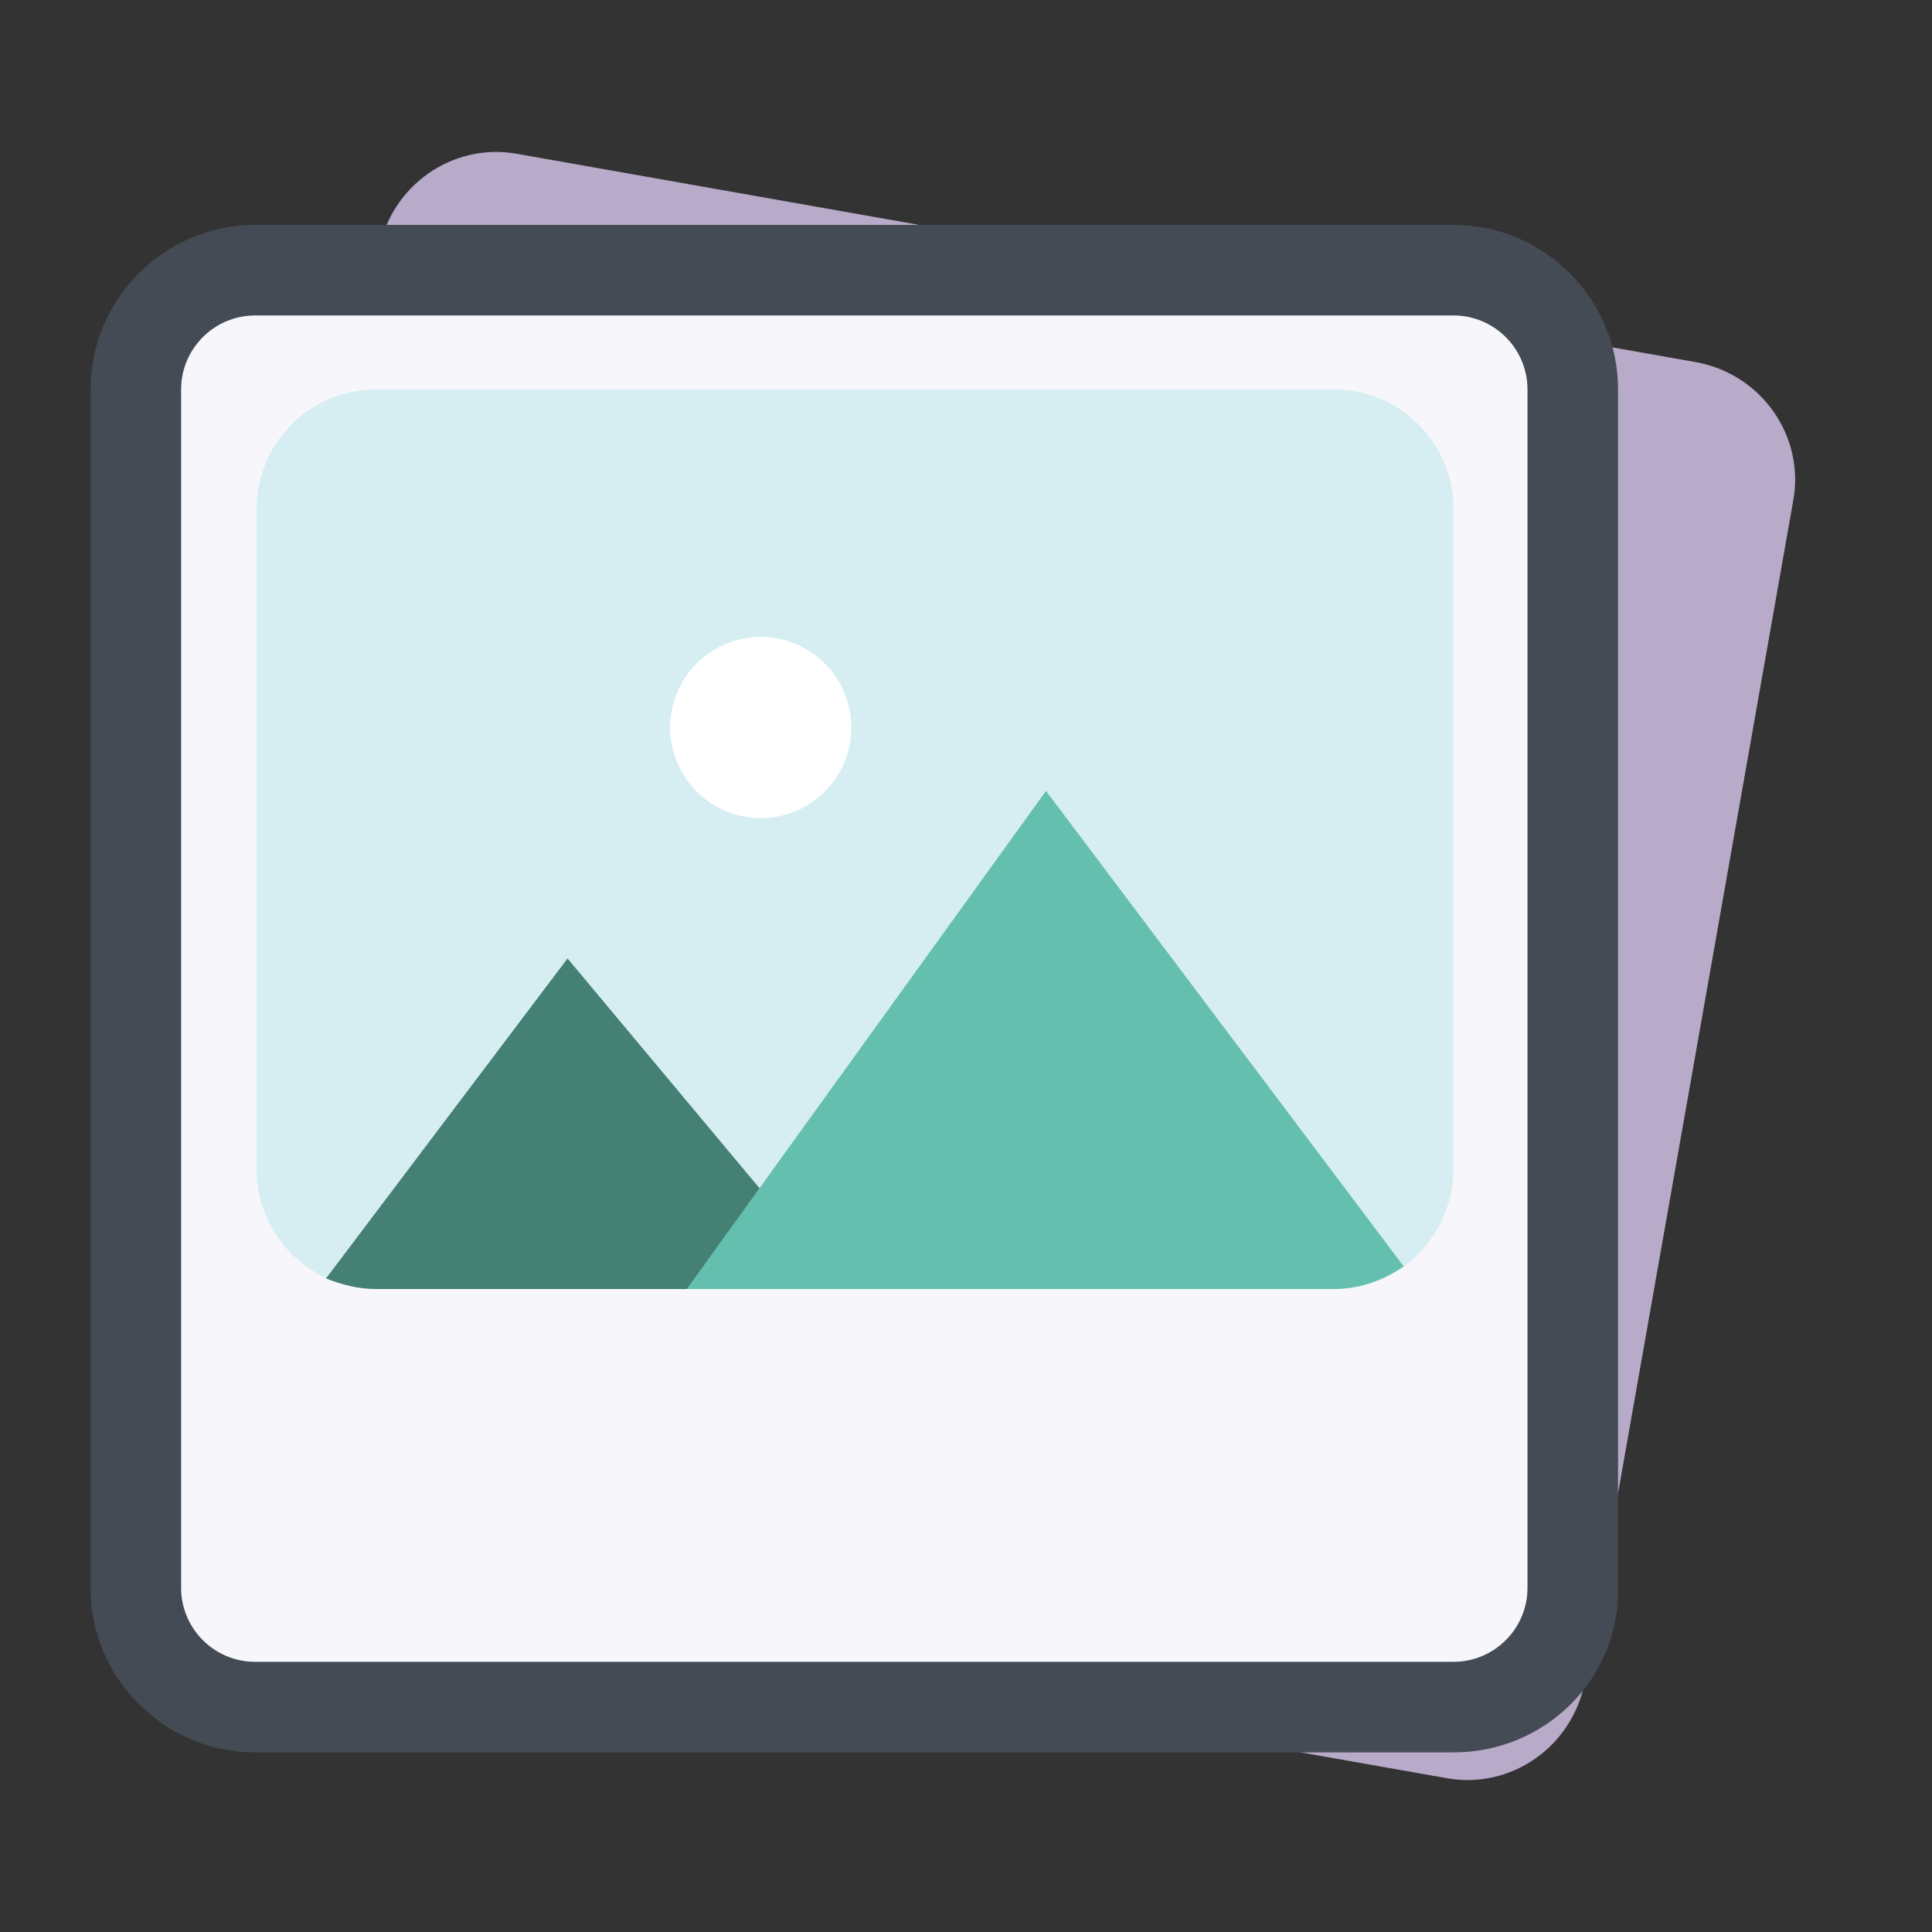
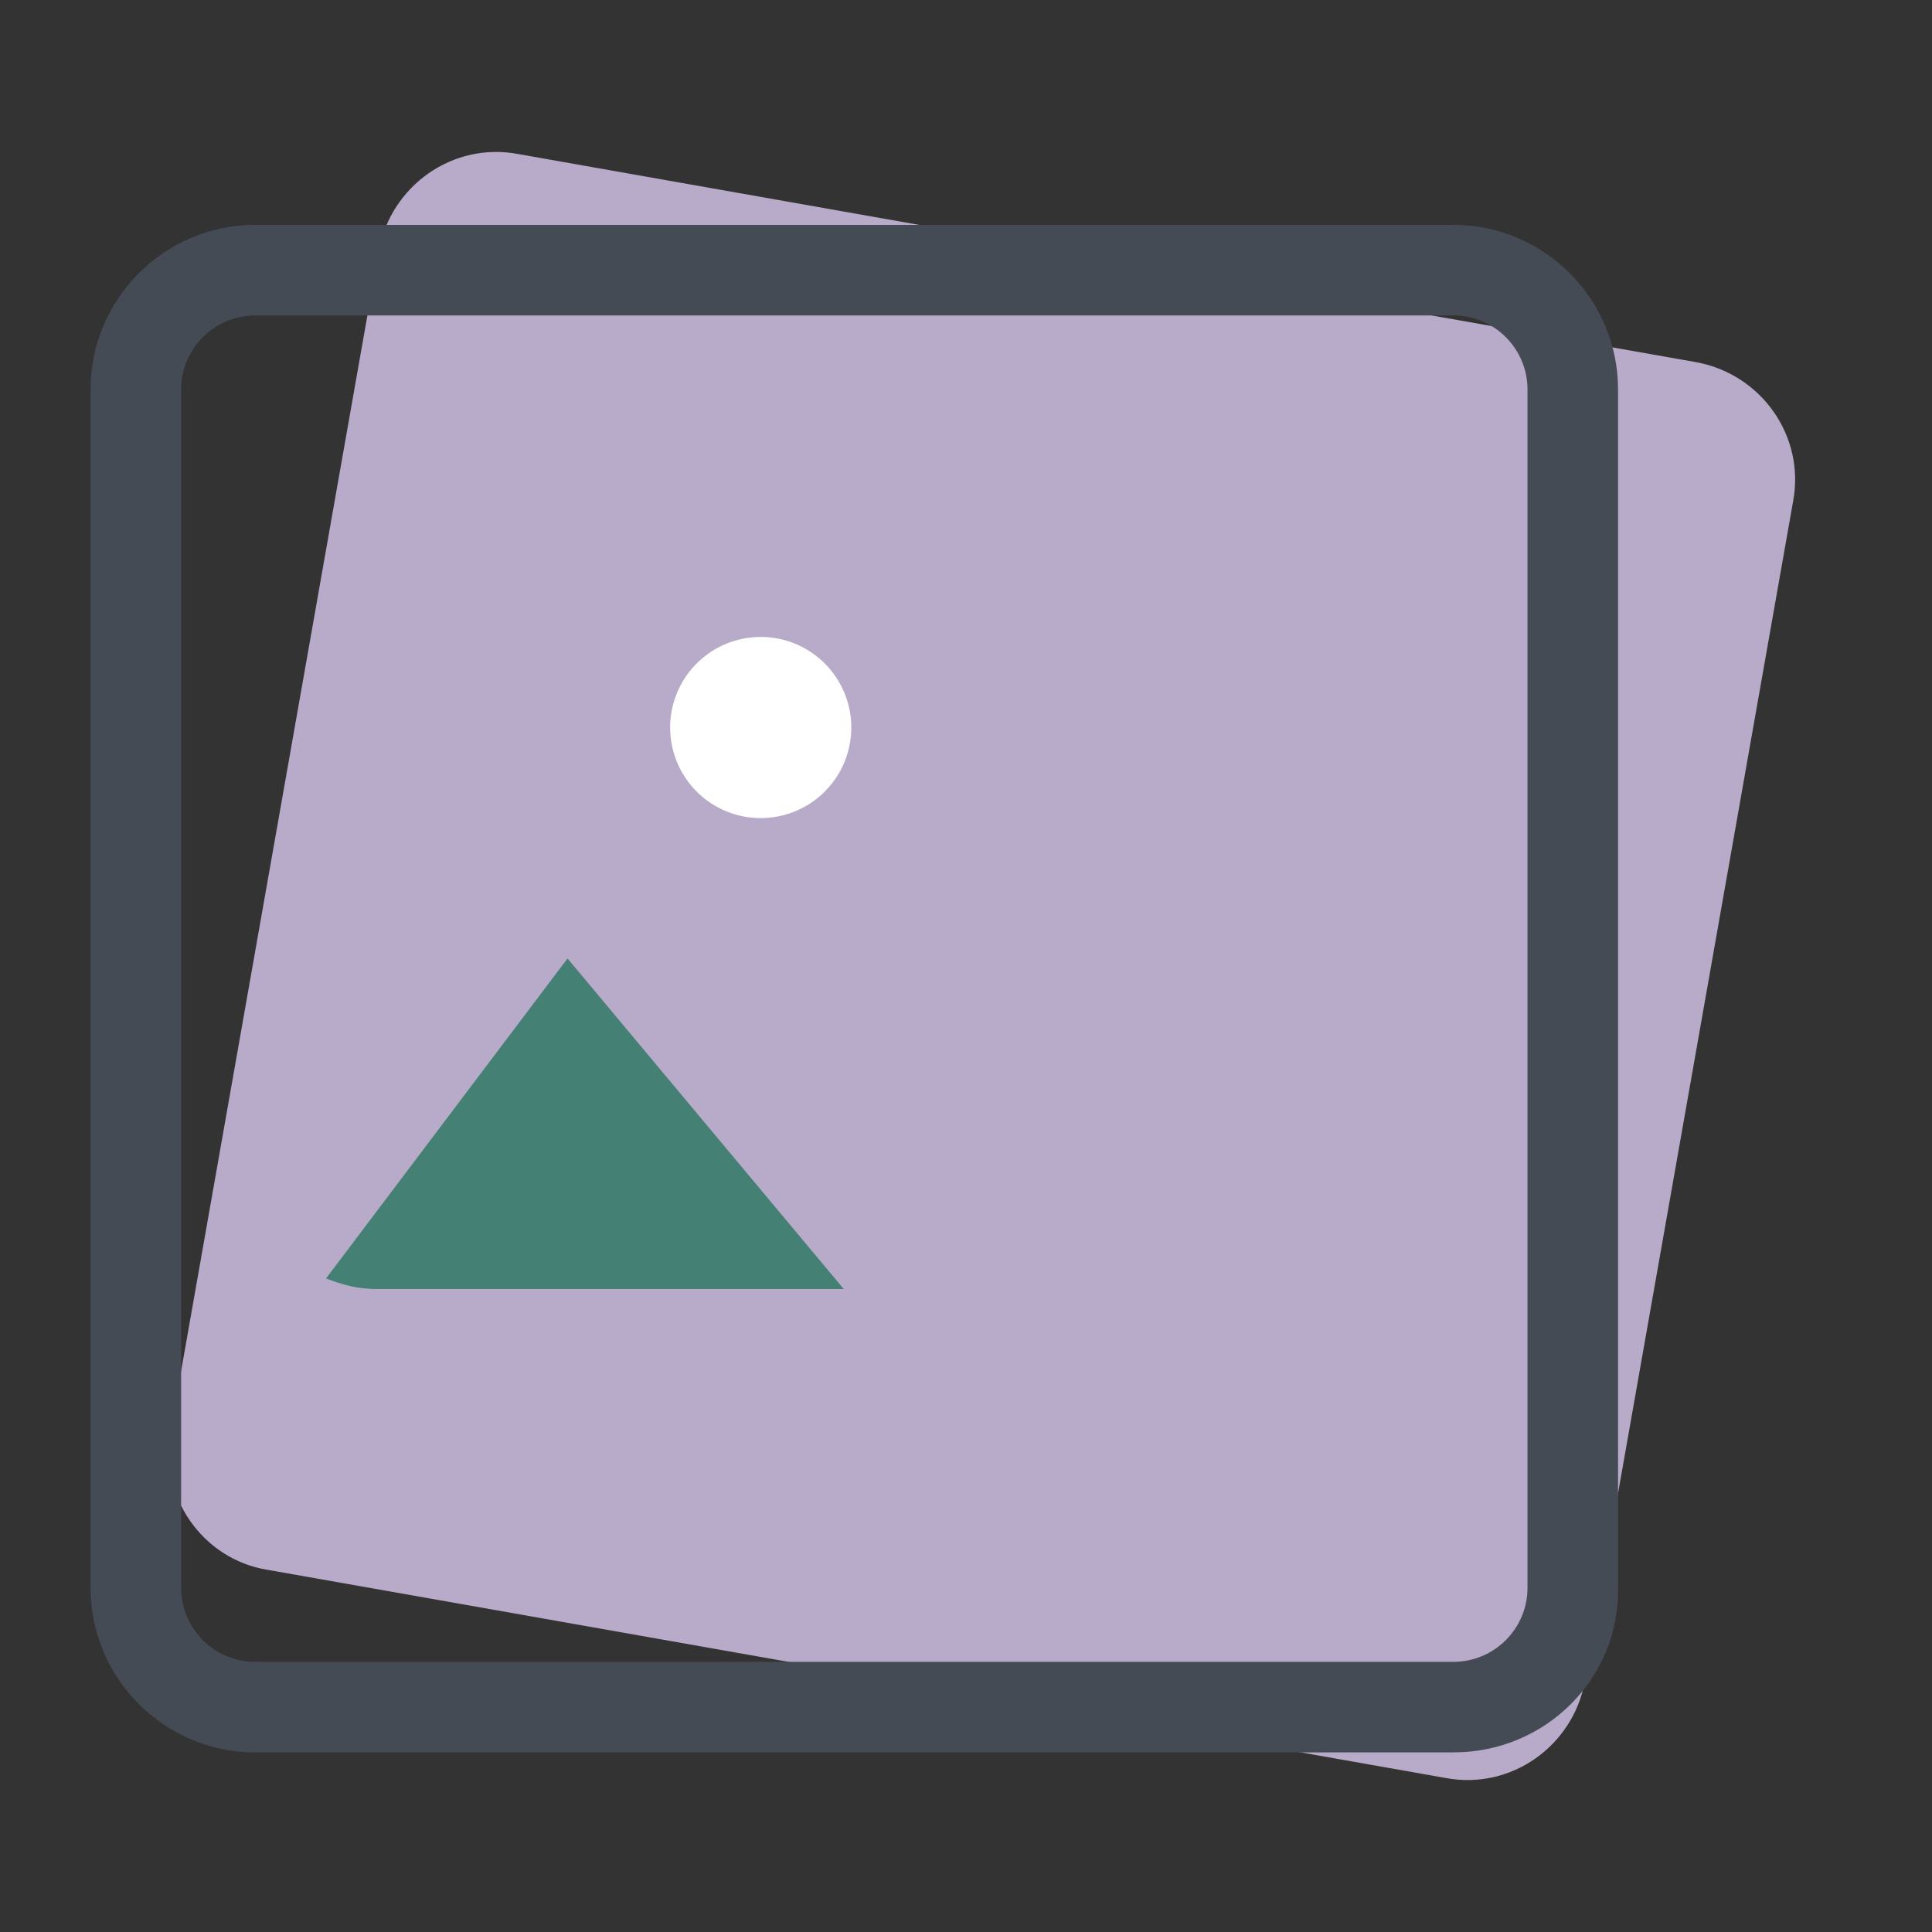
<svg xmlns="http://www.w3.org/2000/svg" viewBox="0 0 128 128" width="100px" height="100px">
  <rect x="0" y="0" width="128" height="128" fill="#333333" stroke="none" />
  <path fill="#B8ABC9" d="M11.3,94.8l13.8-78.2c0.8-4.3,4.9-7.2,9.2-6.4L112.4,24c4.3,0.8,7.2,4.9,6.4,9.2l-13.8,78.2c-0.8,4.3-4.9,7.2-9.2,6.4L17.7,104C13.4,103.3,10.5,99.1,11.3,94.8z" />
-   <path fill="#F7F7FB" d="M96,113.1H16.6c-4.4,0-7.9-3.6-7.9-7.9V25.8c0-4.4,3.6-7.9,7.9-7.9H96c4.4,0,7.9,3.6,7.9,7.9v79.4C104,109.6,100.4,113.1,96,113.1z" />
-   <path fill="#D6EEF2" d="M88.4,85.4H24.9c-4.4,0-7.9-3.6-7.9-7.9V33.7c0-4.4,3.6-7.9,7.9-7.9h63.5c4.4,0,7.9,3.6,7.9,7.9v43.7C96.3,81.8,92.8,85.4,88.4,85.4z" />
  <path fill="#458074" d="M24.9,85.4h31L37.6,63.5L21.6,84.7C22.6,85.1,23.7,85.4,24.9,85.4z" />
-   <path fill="#65BFAF" d="M45.5,85.4h42.9c1.7,0,3.3-0.6,4.6-1.5L69.3,52.4L45.5,85.4z" />
  <path fill="#FFF" d="M50.4 42.2A6 6 0 1 0 50.4 54.2A6 6 0 1 0 50.4 42.2Z" />
  <path fill="#454B54" d="M96.3,116.1H16.9c-6,0-10.9-4.9-10.9-10.9V25.8c0-6,4.9-10.9,10.9-10.9h79.4c6,0,10.9,4.9,10.9,10.9v79.4C107.3,111.2,102.4,116.1,96.3,116.1z M16.9,20.9c-2.7,0-4.9,2.2-4.9,4.9v79.4c0,2.7,2.2,4.9,4.9,4.9h79.4c2.7,0,4.9-2.2,4.9-4.9V25.8c0-2.7-2.2-4.9-4.9-4.9H16.9z" />
</svg>